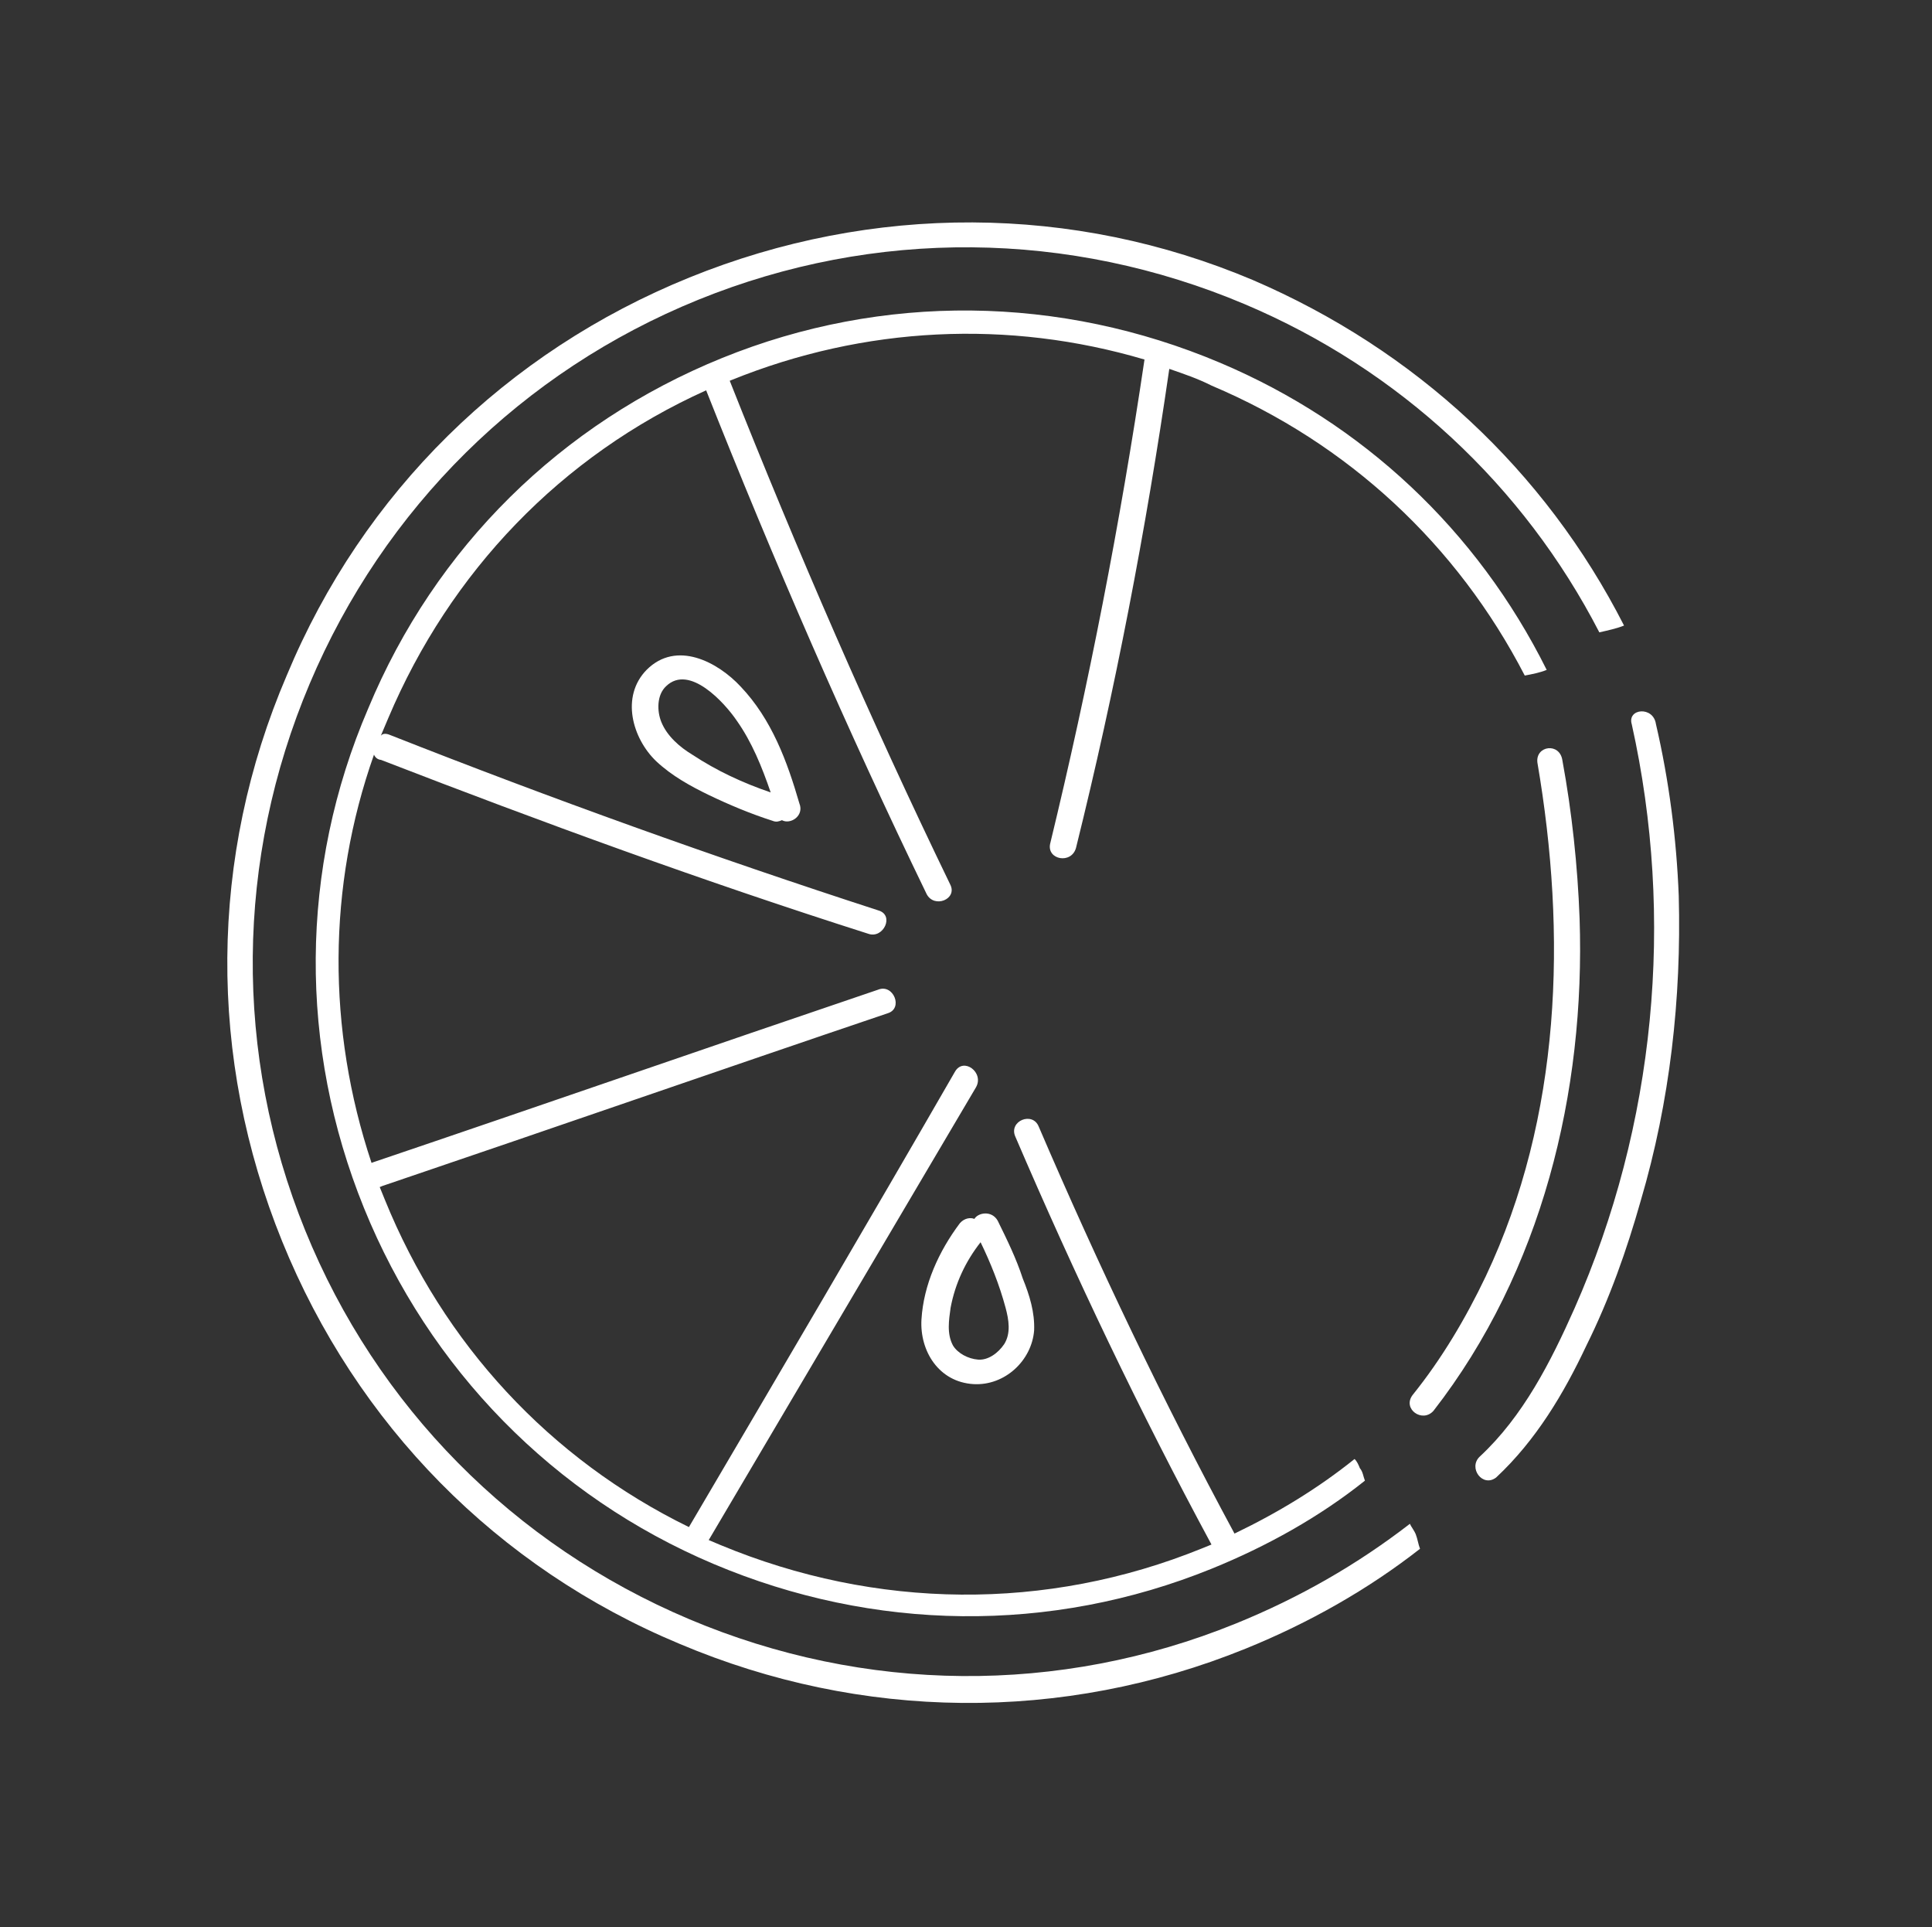
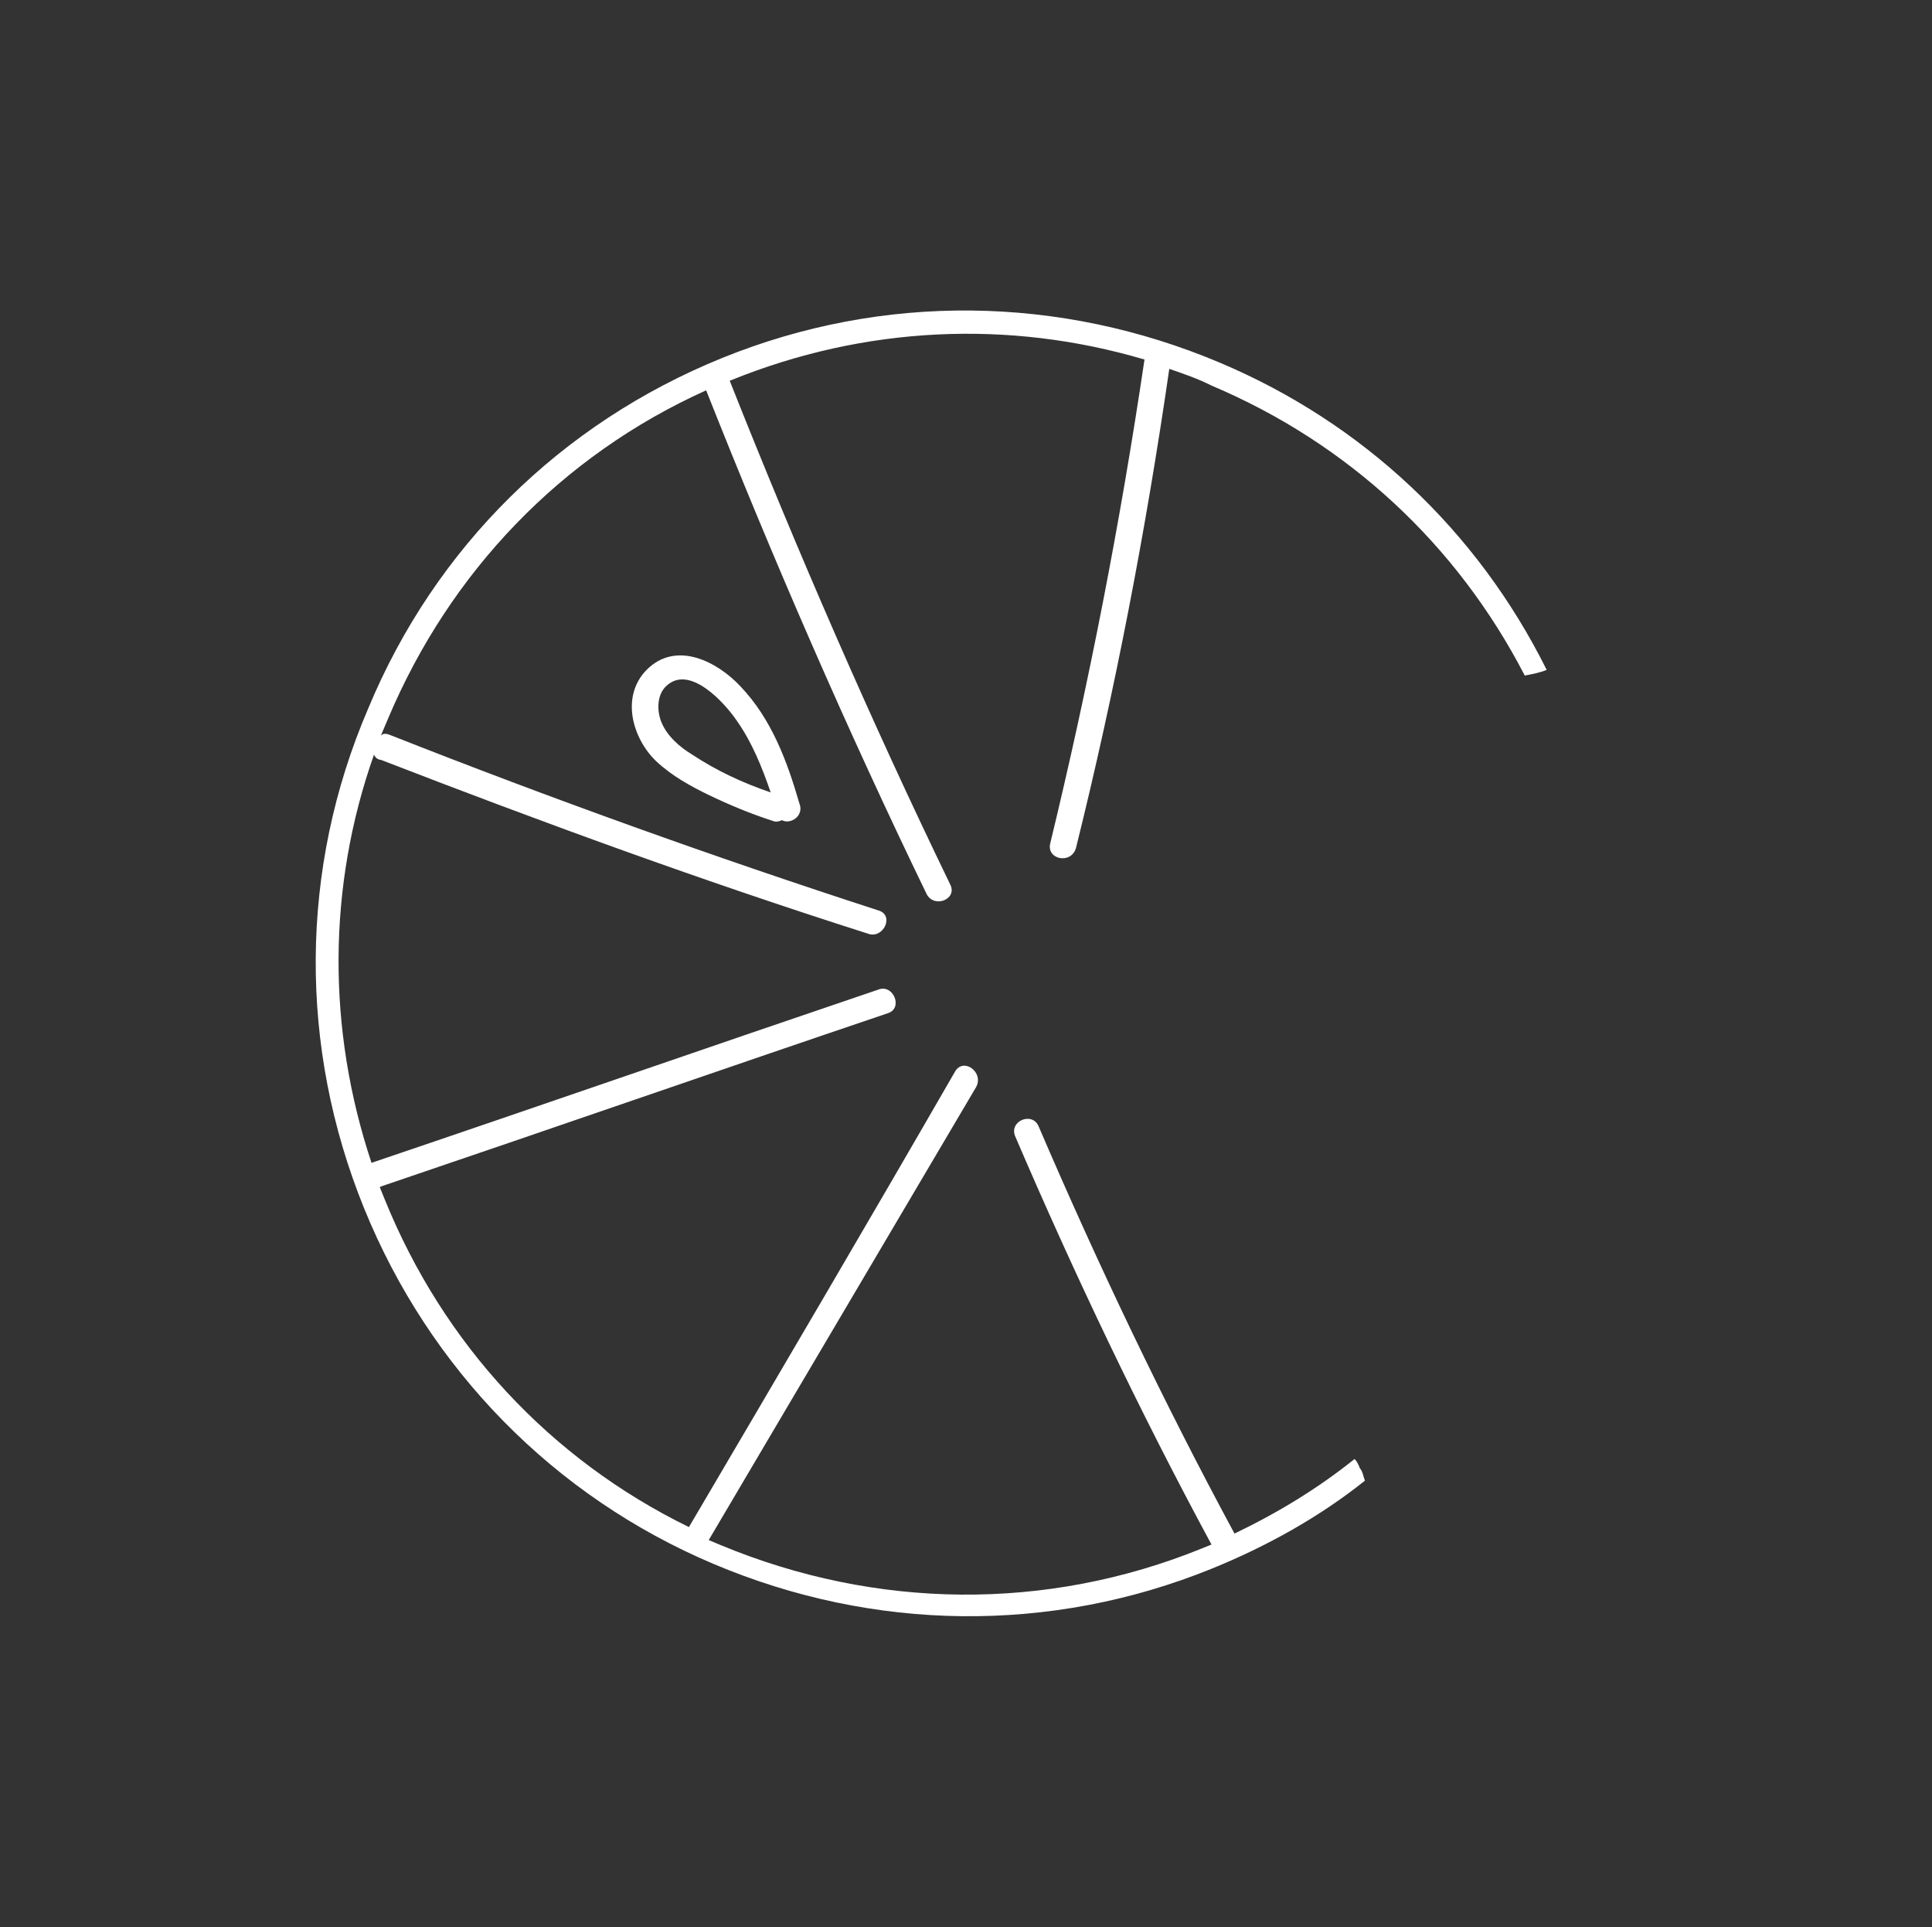
<svg xmlns="http://www.w3.org/2000/svg" width="370" height="369" viewBox="0 0 370 369" fill="none">
  <rect x="0" y="0" width="370" height="369" fill="#333333" stroke="none" />
-   <path d="M270.01 291.765C259.878 299.589 248.833 305.927 236.609 310.886C202.862 324.577 165.584 324.227 131.966 310.014C98.349 295.801 72.126 269.304 58.435 235.557C44.743 201.81 45.093 164.532 59.306 130.914C73.519 97.296 100.016 71.074 133.764 57.382C167.511 43.691 204.788 44.041 238.406 58.254C267.915 70.73 291.774 92.925 306.29 121.077C307.992 120.696 309.694 120.315 311.023 119.776C295.86 90.029 271.039 66.987 239.928 53.614C205.563 39.085 167.115 38.901 132.039 53.131C96.963 67.361 69.511 94.281 54.932 129.285C39.979 164.131 39.795 202.579 54.025 237.655C68.255 272.731 95.175 300.183 130.179 314.762C164.918 329.449 203.474 329.899 238.55 315.669C250.773 310.71 262.084 304.264 271.951 296.548C271.627 295.751 271.462 294.58 271.138 293.783C270.815 292.986 270.226 292.296 270.01 291.765Z" fill="white" />
  <path d="M233.672 69.463C203.042 56.513 169.119 56.04 138.294 68.545C107.47 81.051 83.357 104.759 70.515 135.654C57.3 166.392 57.201 200.473 69.706 231.297C82.211 262.122 106.027 286.5 136.657 299.45C167.287 312.4 201.21 312.872 232.034 300.367C242.663 296.055 252.753 290.414 261.399 283.502C261.076 282.705 261.018 281.8 260.429 281.111C260.214 280.579 259.89 279.782 259.409 279.359C252.407 284.984 244.709 289.655 236.421 293.636C222.718 268.249 210.235 242.058 198.923 215.7C197.737 212.777 193.22 214.61 194.406 217.533C205.825 244.156 218.308 270.348 232.012 295.734C231.48 295.95 230.683 296.273 230.151 296.489C200.39 308.563 167.745 308.191 137.971 295.823C137.223 295.507 136.476 295.191 135.729 294.875C152.788 265.983 169.846 237.09 186.905 208.198C188.542 205.367 184.533 202.352 182.896 205.182C166.369 233.859 149.153 263.125 131.936 292.391C105.3 279.368 84.903 257.316 73.692 229.68C73.368 228.883 73.045 228.086 72.722 227.289C72.987 227.181 72.987 227.181 73.253 227.073C105.629 216.104 137.898 204.87 170.008 194.009C173.039 193.089 171.098 188.306 168.175 189.492C135.799 200.461 103.531 211.695 71.42 222.556L71.155 222.664C62.615 197.038 62.695 169.774 71.624 144.489C71.839 145.02 72.32 145.444 72.96 145.494C103.797 157.431 134.685 168.728 166.312 178.798C169.193 179.795 171.354 175.205 168.207 174.315C136.846 164.138 105.692 152.948 74.747 140.746C74 140.43 73.361 140.38 72.937 140.861C73.411 139.741 73.885 138.62 74.358 137.499C86.203 109.485 107.5 87.228 135.236 74.737C148.123 107.264 162.18 139.625 177.458 171.181C178.909 173.996 183.427 172.164 181.975 169.349C166.697 137.792 152.64 105.431 139.753 72.905L140.019 72.797C165.529 62.448 193.16 61.141 219.184 68.841C214.545 100.122 208.519 131.037 201.107 161.587C200.483 164.625 205.174 165.507 206.064 162.361C213.583 132.078 219.451 101.536 223.932 70.629C226.813 71.626 229.32 72.466 232.042 73.837C258.189 84.892 279.052 104.279 292.009 129.35C293.445 129.077 294.882 128.804 296.21 128.265C282.873 101.491 260.939 80.991 233.672 69.463Z" fill="white" />
  <path d="M141.851 131.466C137.462 126.748 129.56 122.527 123.837 128.253C118.803 133.39 121.132 141.419 125.68 145.763C128.676 148.571 132.253 150.524 135.723 152.211C139.566 154.056 143.675 155.793 147.941 157.157C148.689 157.472 149.22 157.257 149.751 157.041C151.353 157.939 154.061 156.221 153.09 153.83C150.761 145.8 147.793 137.721 141.851 131.466ZM132.596 144.505C130.14 143.026 127.733 140.907 126.655 138.25C125.792 136.124 125.777 133.036 127.58 131.376C132.032 127.094 138.778 134.57 141.085 137.966C143.98 142.053 145.921 146.836 147.595 151.727C142.208 149.889 137.244 147.571 132.596 144.505Z" fill="white" />
-   <path d="M191.075 233.736C189.947 231.718 187.34 232.156 186.6 233.385C185.853 233.069 184.682 233.235 183.835 234.197C179.814 239.542 176.864 246 176.47 252.658C176.127 258.677 179.777 264.623 186.436 265.017C192.455 265.36 197.596 260.489 198.047 254.736C198.19 251.274 197.162 247.977 195.868 244.788C194.625 240.96 192.85 237.348 191.075 233.736ZM192.595 250.449C193.191 252.683 193.63 255.29 192.309 257.373C191.146 259.083 189.236 260.477 187.318 260.326C185.4 260.176 183.425 259.121 182.512 257.634C181.276 255.35 181.742 252.686 182.051 250.394C182.933 245.704 184.936 241.487 187.793 237.852C189.676 241.73 191.401 245.982 192.595 250.449Z" fill="white" />
-   <path d="M294.428 146.002C300.075 178.99 299.021 213.768 284.527 244.405C280.679 252.465 276.084 260.209 270.526 267.106C268.516 269.778 272.417 272.528 274.535 270.121C295.279 243.447 303.631 209.113 302.509 175.836C302.14 165.774 301.024 155.395 299.219 145.606C298.722 142.094 294.04 142.756 294.428 146.002Z" fill="white" />
-   <path d="M312.5 138.672C320.776 175.854 317.029 215.438 301.545 250.5C297.016 260.693 291.689 271.209 283.366 278.918C281.14 281.059 283.928 284.88 286.528 282.897C294.161 275.777 299.495 266.804 303.817 257.624C308.246 248.709 311.555 239.321 314.225 229.883C319.829 210.898 322.022 191.131 321.5 171.537C321.074 160.569 319.635 149.394 317.132 138.649C316.636 135.137 311.579 135.641 312.5 138.672Z" fill="white" />
</svg>